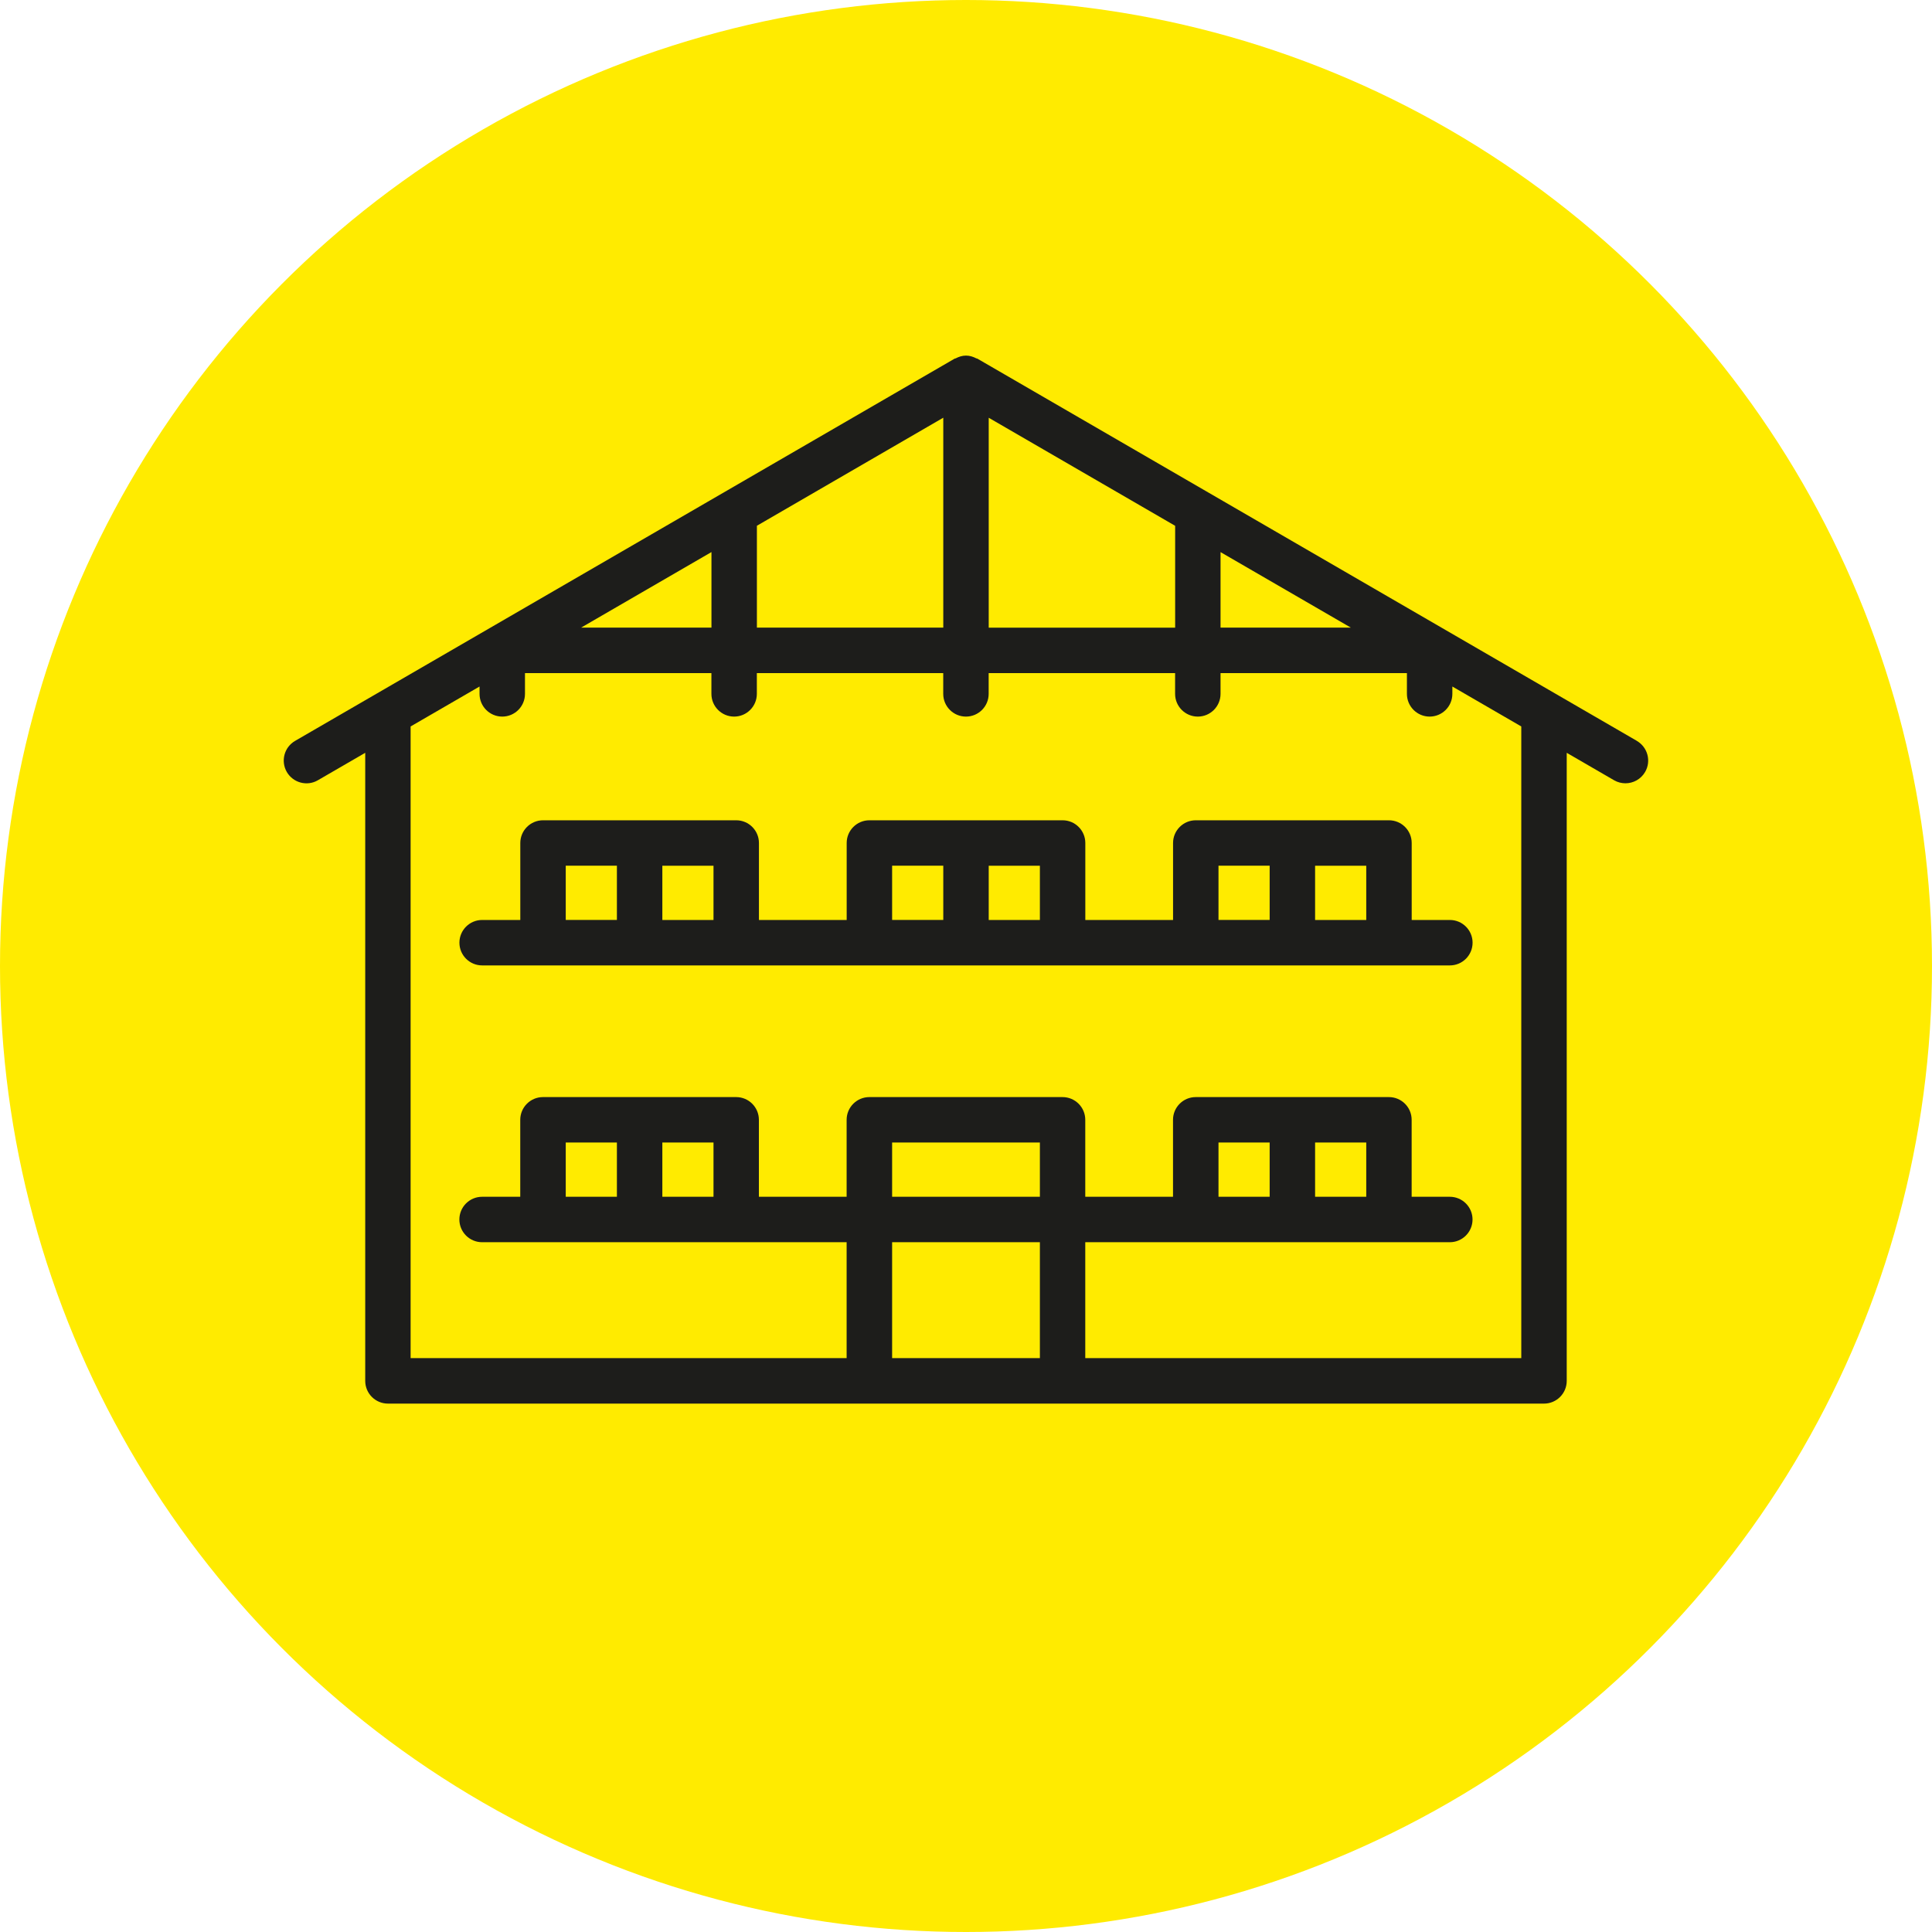
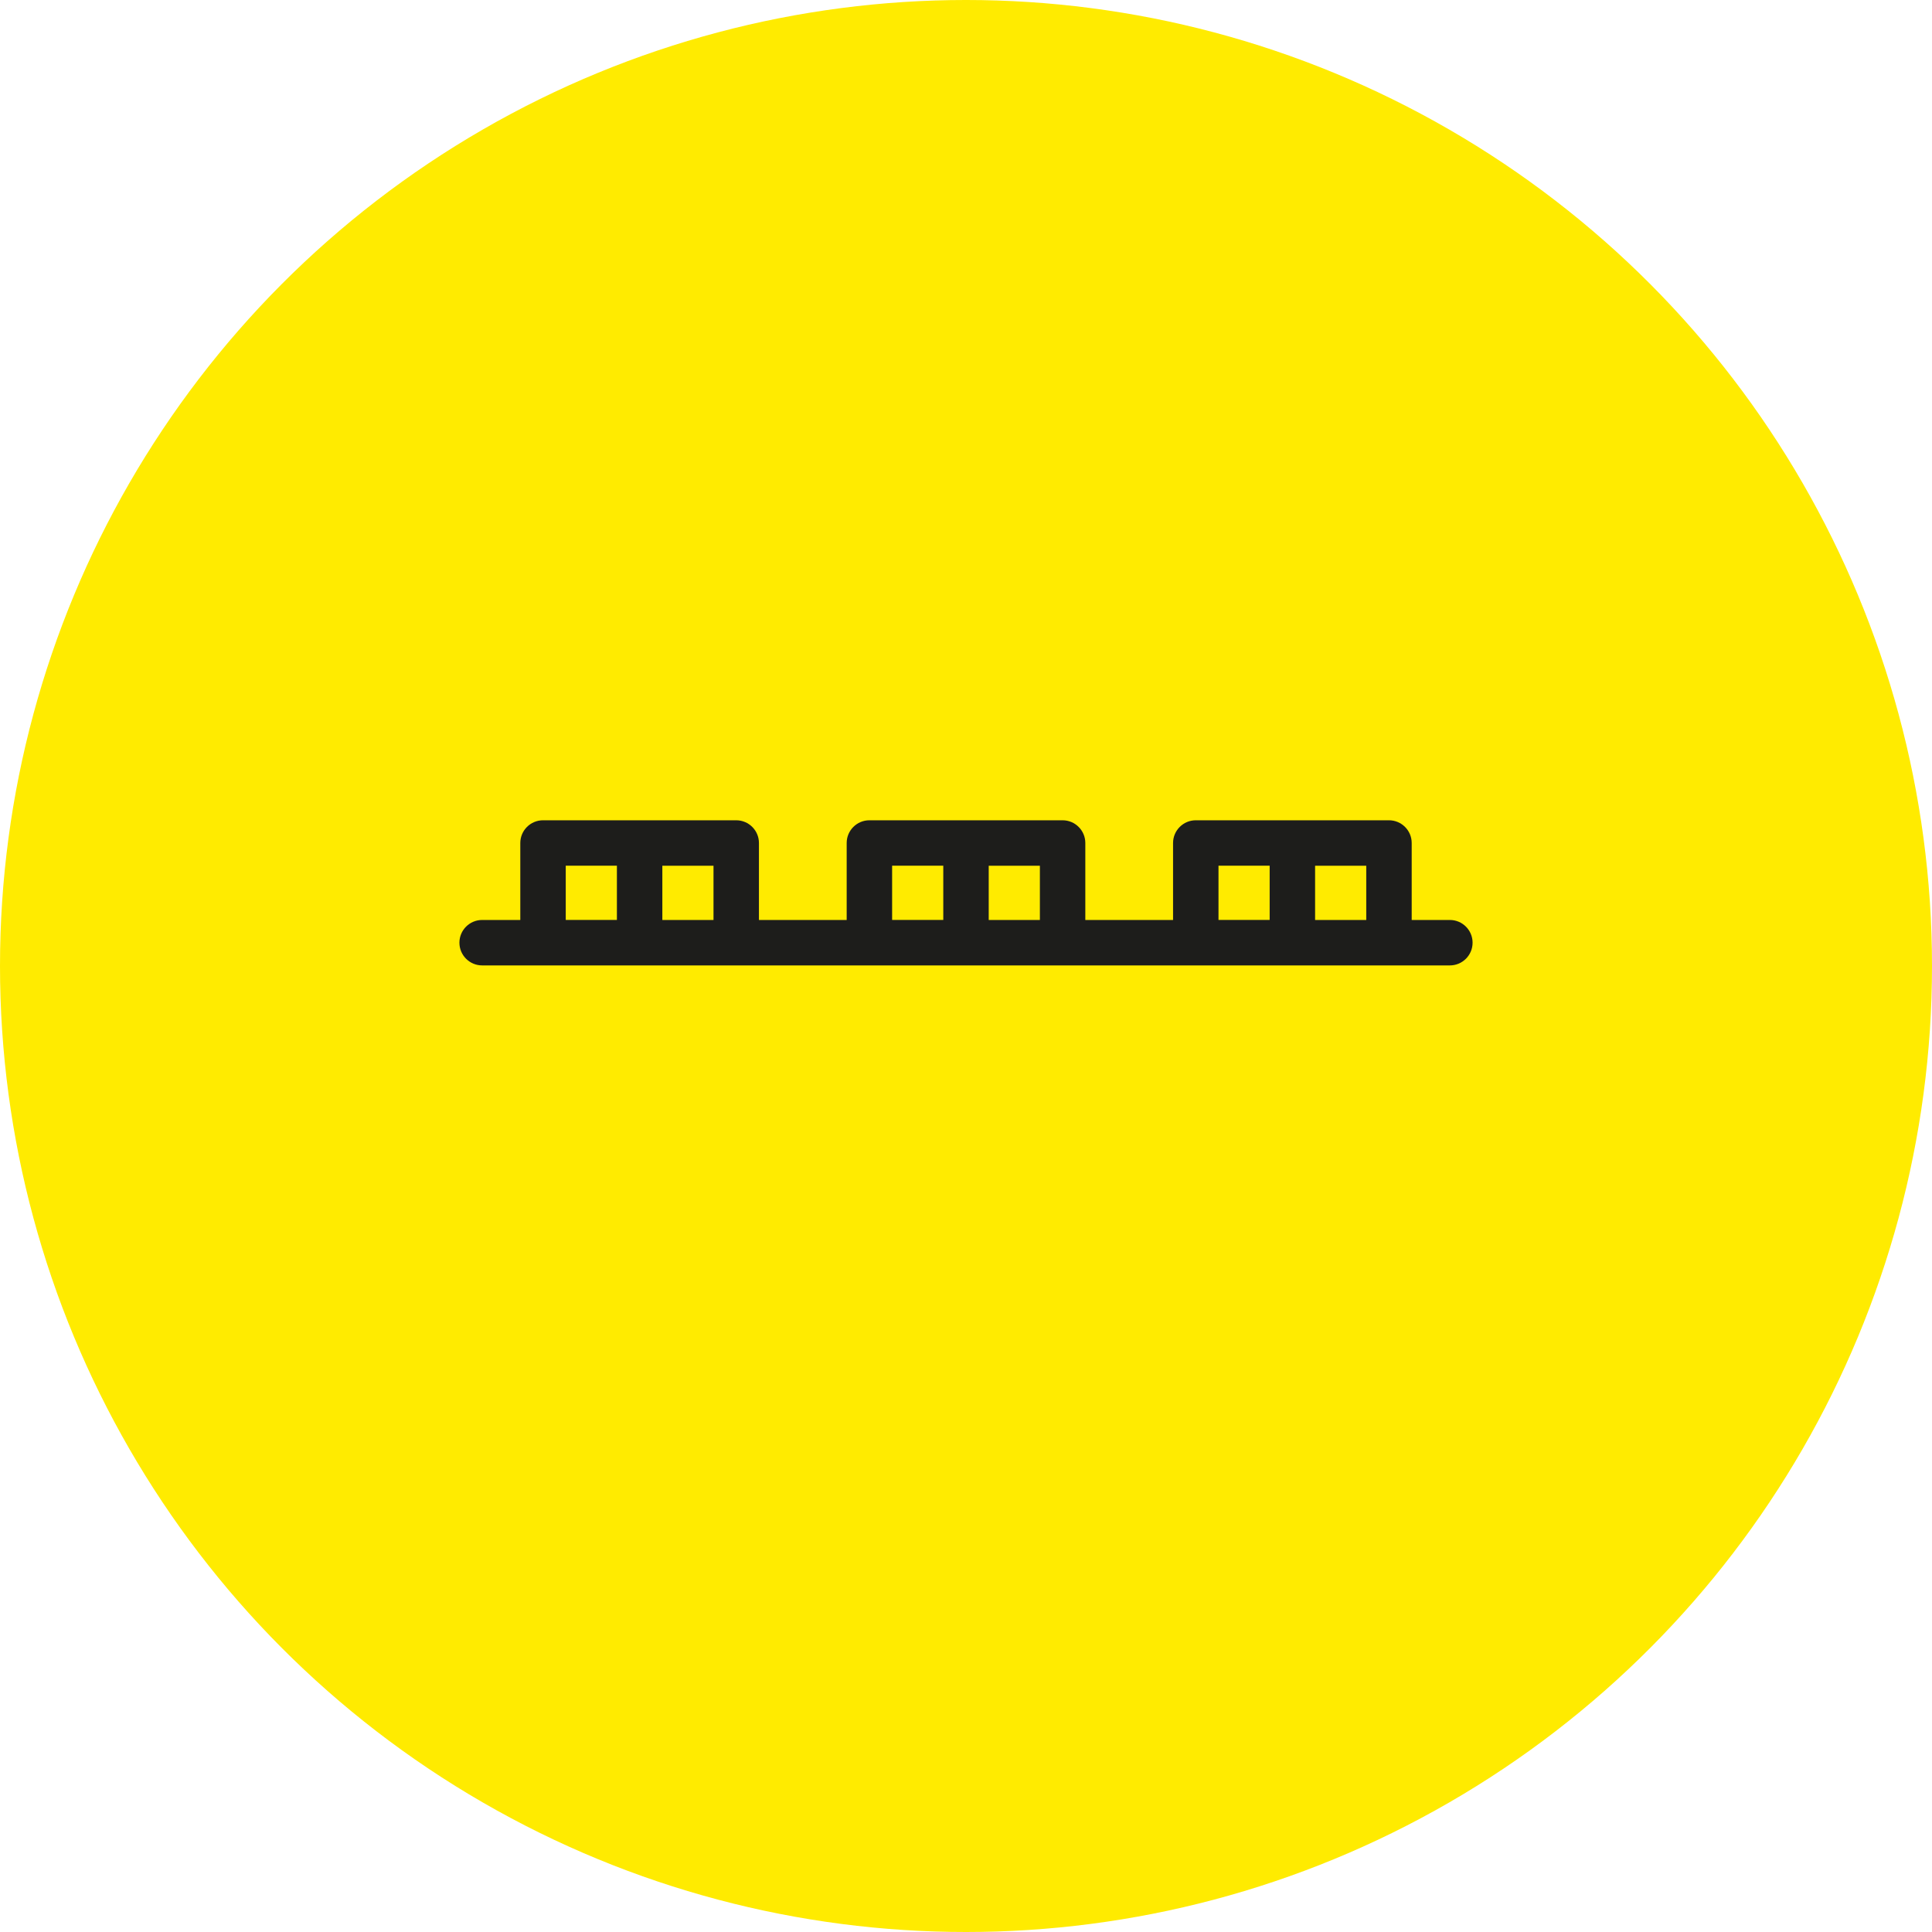
<svg xmlns="http://www.w3.org/2000/svg" version="1.1" viewBox="0 0 42.52 42.52">
  <defs>
    <style>
      .st0 {
        fill: #ffeb00;
      }

      .st1 {
        fill: #1d1d1b;
      }
    </style>
  </defs>
  <g id="gelb">
    <circle class="st0" cx="21.26" cy="21.26" r="21.26" />
  </g>
  <g id="icon">
    <g>
-       <path class="st1" d="M36.026,16.306l-14.516-8.413c-.007-.004-.016-.003-.023-.006-.069-.036-.144-.061-.227-.061s-.158.025-.227.061c-.007.004-.016.002-.023.006l-14.516,8.413c-.239.139-.32.444-.182.684.138.238.445.322.684.182l1.042-.604v13.823c0,.276.224.5.5.5h25.443c.276,0,.5-.224.5-.5v-13.823l1.042.604c.079.046.166.067.25.067.172,0,.34-.089.433-.249.139-.239.057-.545-.182-.684ZM16.658,11.571l4.102-2.378v4.62h-4.102v-2.242ZM15.658,13.813h-2.869l2.869-1.663v1.663ZM21.76,9.194l4.103,2.378v2.242h-4.103v-4.62ZM26.862,12.151l2.868,1.662h-2.868v-1.662ZM22.886,26.339h-3.252v-1.194h3.252v1.194ZM19.634,29.89v-2.551h3.252v2.551h-3.252ZM33.481,29.89h-9.596v-2.551h8.023c.276,0,.5-.224.5-.5s-.224-.5-.5-.5h-.84v-1.694c0-.276-.224-.5-.5-.5h-4.252c-.276,0-.5.224-.5.5v1.694h-1.931v-1.694c0-.276-.224-.5-.5-.5h-4.252c-.276,0-.5.224-.5.5v1.694h-1.931v-1.694c0-.276-.224-.5-.5-.5h-4.252c-.276,0-.5.224-.5.5v1.694h-.84c-.276,0-.5.224-.5.5s.224.5.5.5h8.023v2.551h-9.596v-13.902l1.517-.879v.162c0,.276.224.5.5.5s.5-.224.5-.5v-.457h4.103v.457c0,.276.224.5.5.5s.5-.224.5-.5v-.457h4.102v.457c0,.276.224.5.5.5s.5-.224.5-.5v-.457h4.103v.457c0,.276.224.5.5.5s.5-.224.5-.5v-.457h4.102v.457c0,.276.224.5.5.5s.5-.224.5-.5v-.162l1.517.879v13.902ZM30.069,25.145v1.194h-1.126v-1.194h1.126ZM27.943,26.339h-1.126v-1.194h1.126v1.194ZM12.451,26.339v-1.194h1.126v1.194h-1.126ZM14.577,25.145h1.126v1.194h-1.126v-1.194Z" />
      <path class="st1" d="M31.909,20.247h-.84v-1.694c0-.276-.224-.5-.5-.5h-4.252c-.276,0-.5.224-.5.5v1.694h-1.931v-1.694c0-.276-.224-.5-.5-.5h-4.252c-.276,0-.5.224-.5.5v1.694h-1.931v-1.694c0-.276-.224-.5-.5-.5h-4.252c-.276,0-.5.224-.5.5v1.694h-.84c-.276,0-.5.224-.5.5s.224.5.5.5h21.298c.276,0,.5-.224.5-.5s-.224-.5-.5-.5ZM12.451,19.052h1.126v1.194h-1.126v-1.194ZM14.577,20.247v-1.194h1.126v1.194h-1.126ZM19.634,19.052h1.126v1.194h-1.126v-1.194ZM21.76,20.247v-1.194h1.126v1.194h-1.126ZM26.817,19.052h1.126v1.194h-1.126v-1.194ZM28.943,20.247v-1.194h1.126v1.194h-1.126Z" />
    </g>
  </g>
</svg>